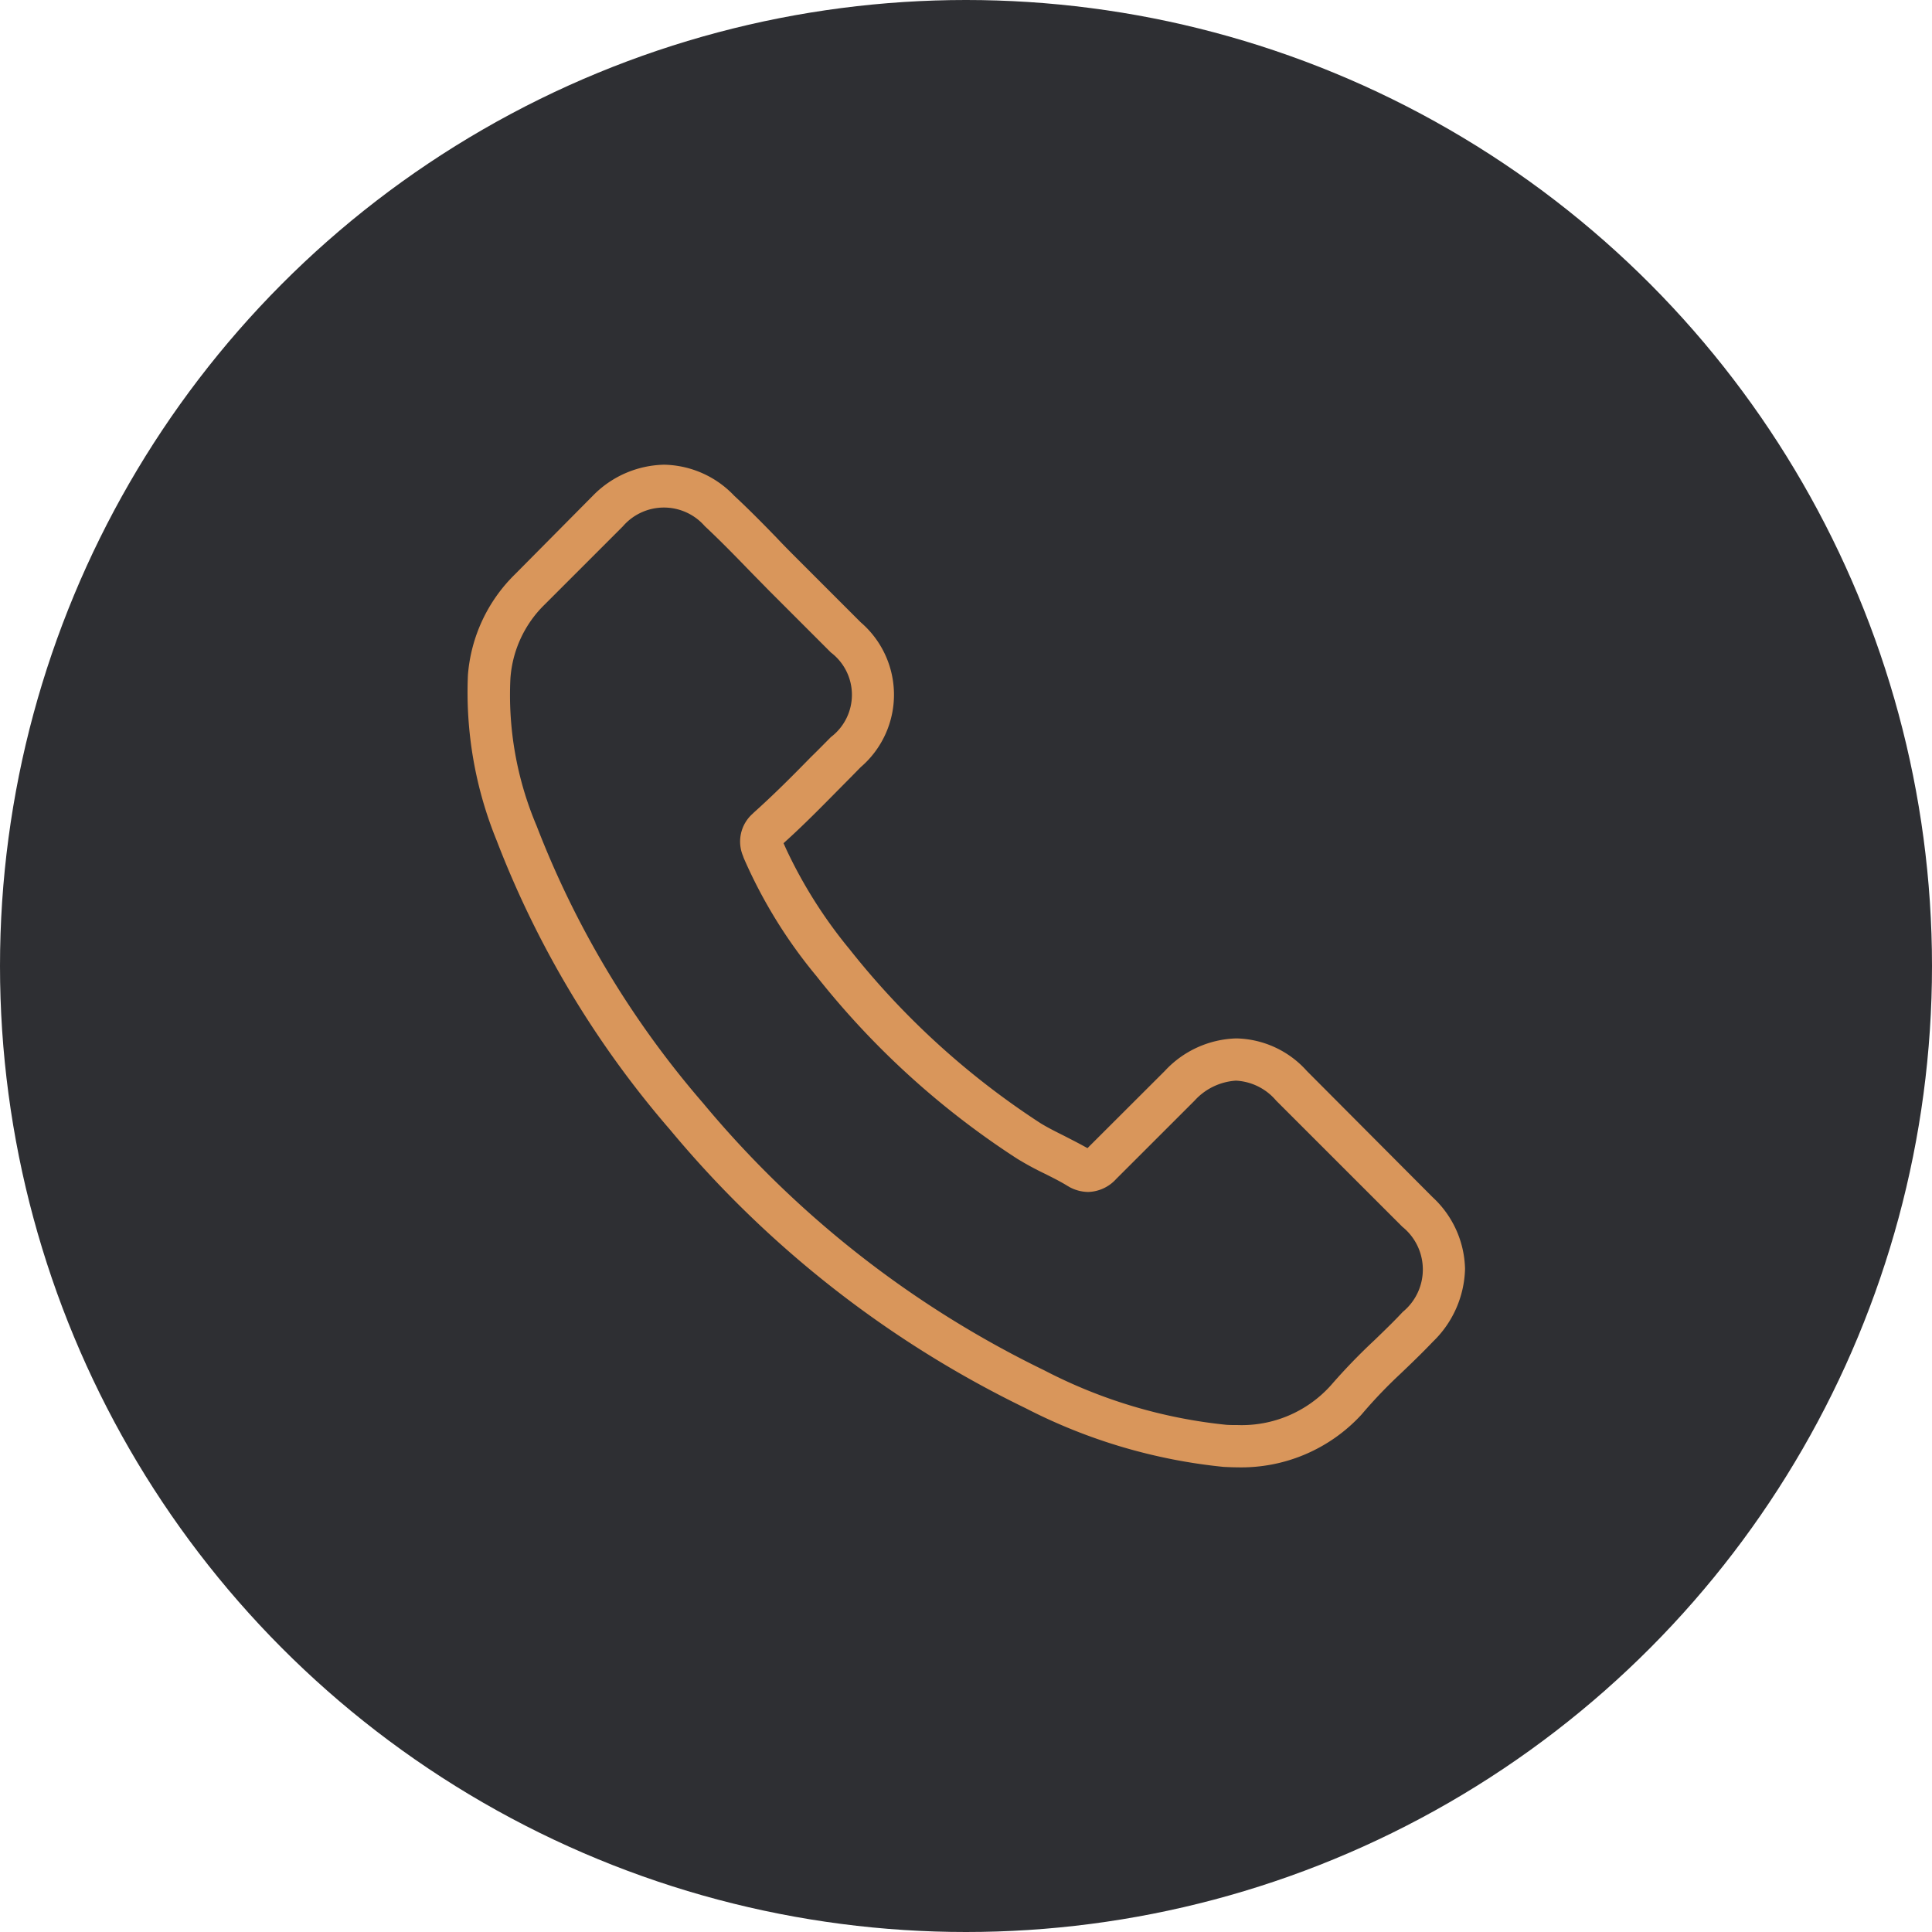
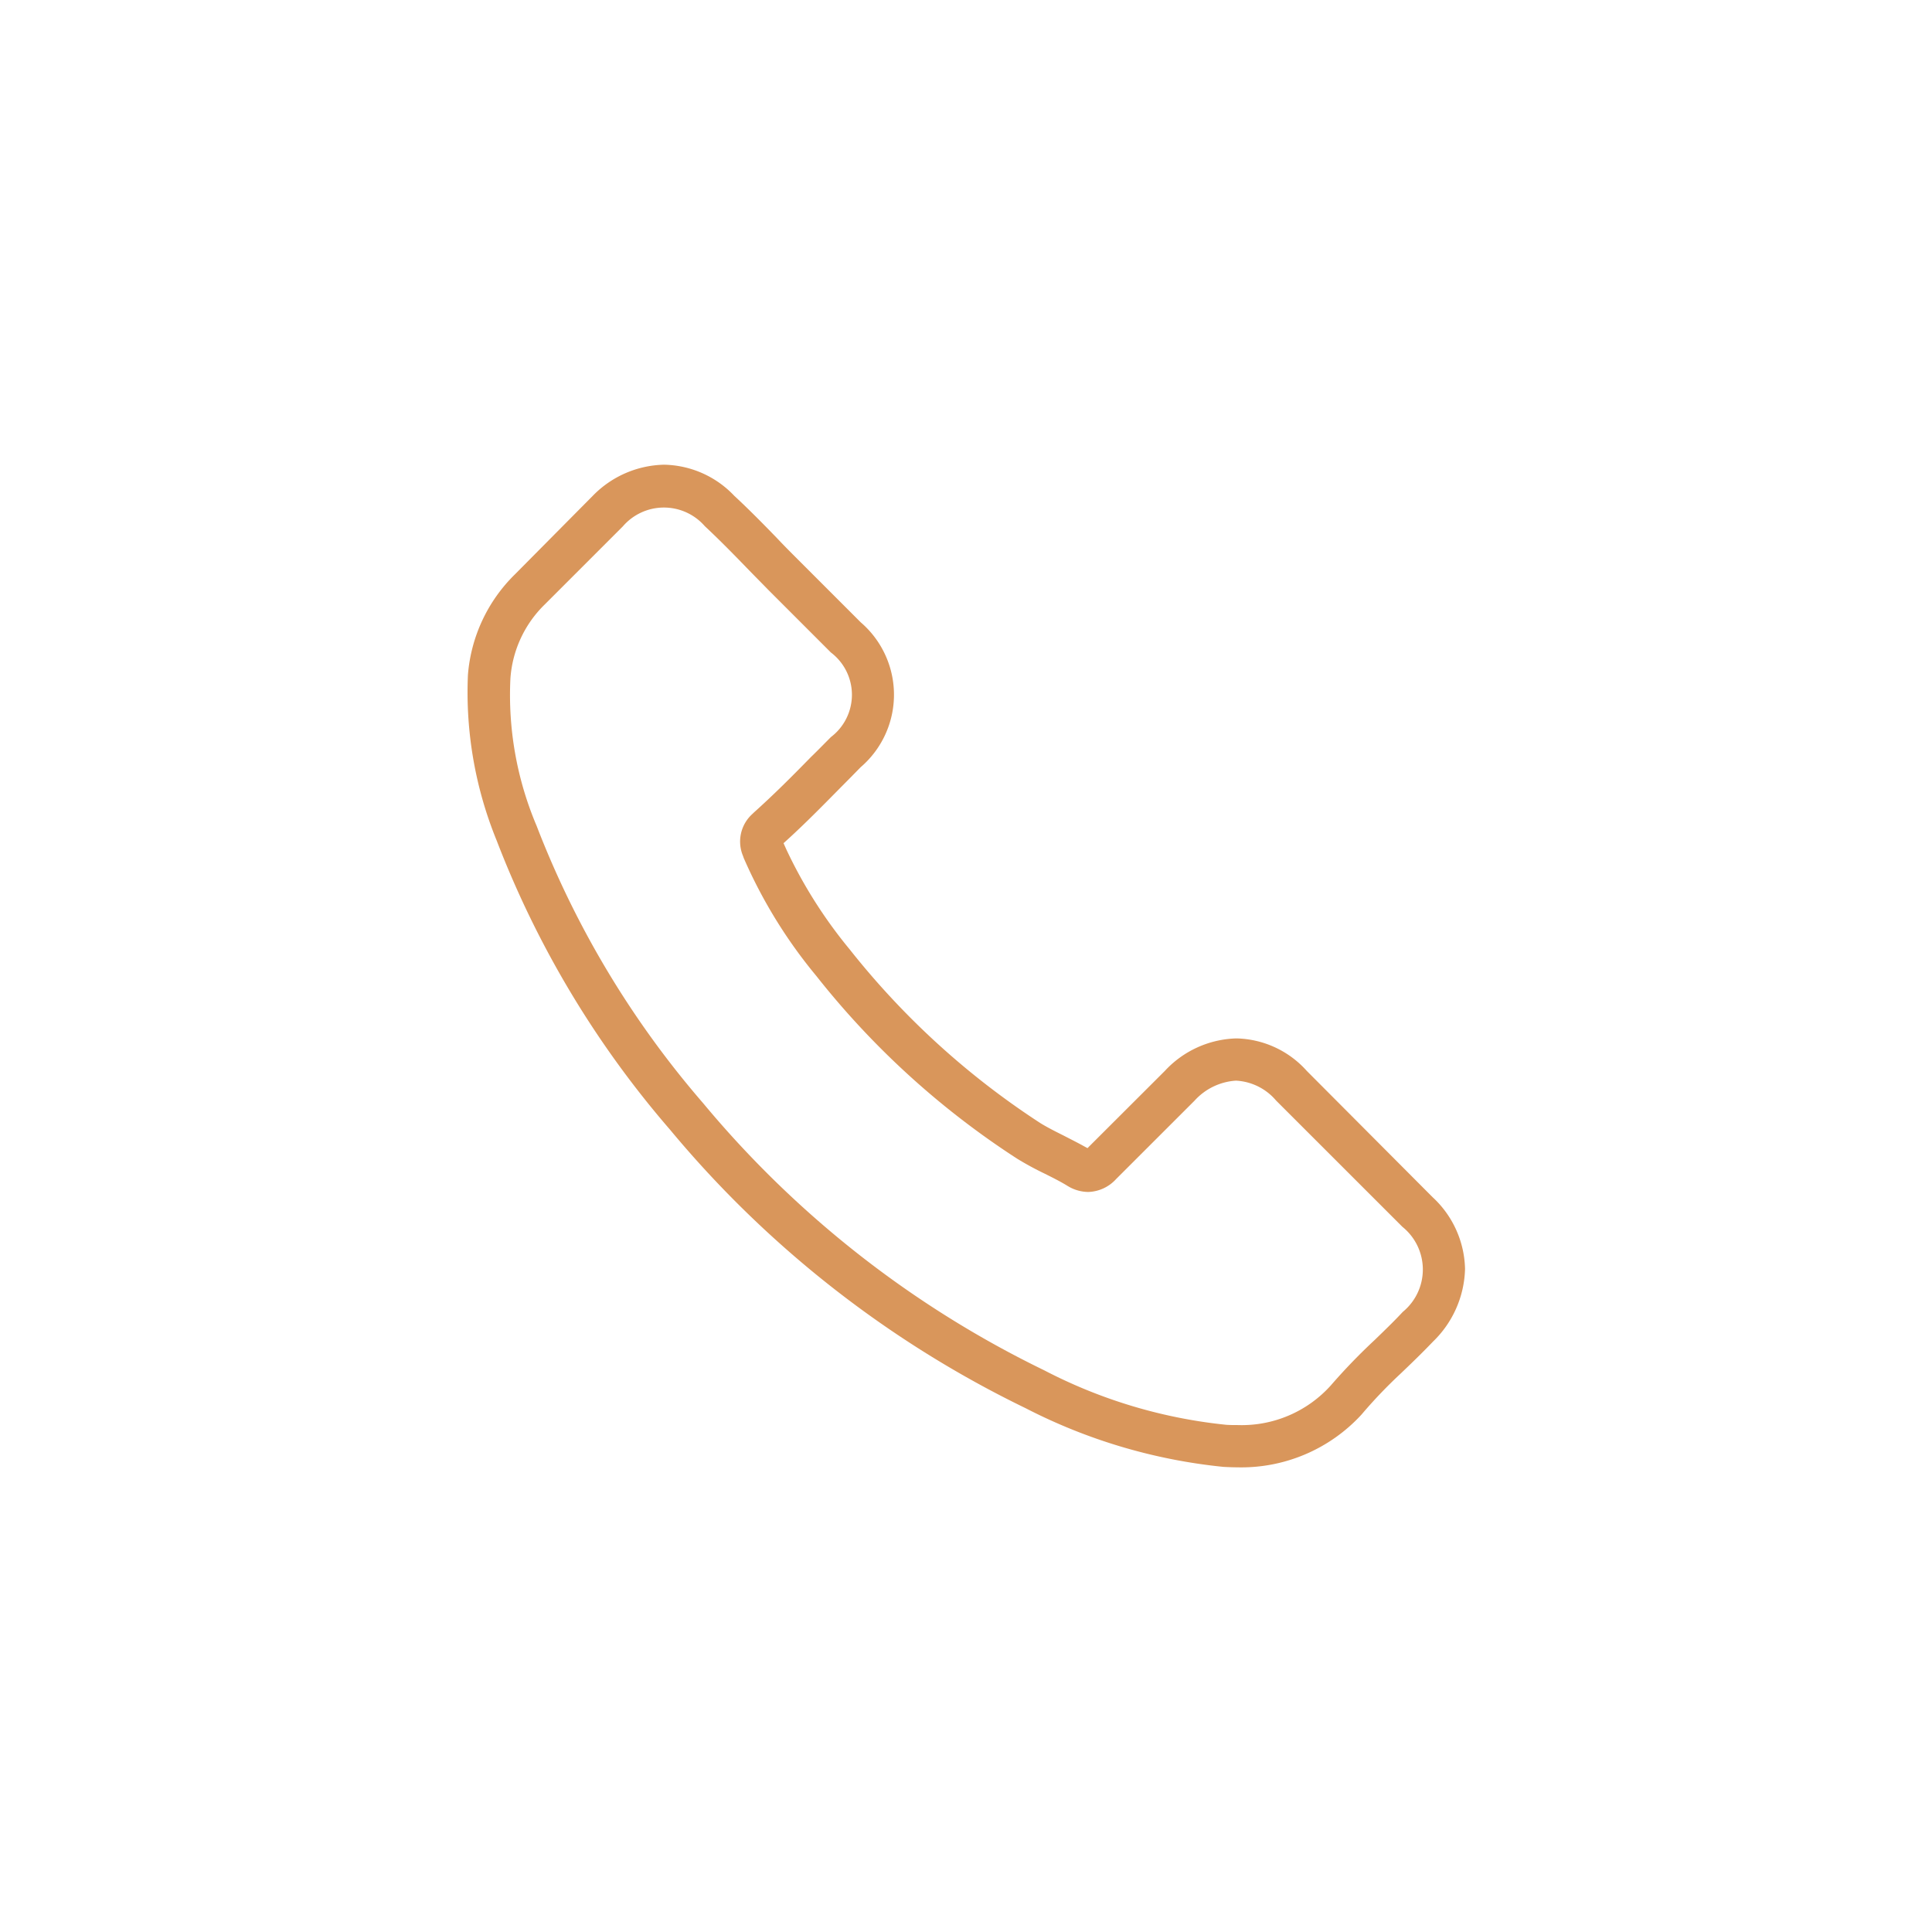
<svg xmlns="http://www.w3.org/2000/svg" width="100" height="100" viewBox="0 0 100 100">
  <defs>
    <style>.a{fill:#2e2f33;}.b{fill:#d9965b;}</style>
  </defs>
-   <circle class="a" cx="50" cy="50" r="50" transform="translate(0 0)" />
  <path class="b" d="M96.659,95.156,96.822,95c.608-.579,1.092-1.06,1.527-1.514A5.416,5.416,0,0,0,100,89.729a5.2,5.2,0,0,0-1.677-3.709l-6.514-6.538A5.028,5.028,0,0,0,88.165,77.8a5.233,5.233,0,0,0-3.7,1.679l-4.007,4L80.13,83.3c-.206-.111-.413-.217-.615-.321l-.29-.149c-.43-.215-.843-.422-1.206-.646a41.206,41.206,0,0,1-9.876-9,24.342,24.342,0,0,1-3.268-5.157l-.149-.331.268-.244c.873-.8,1.694-1.632,2.489-2.438l.242-.245c.171-.171.339-.342.507-.512s.327-.334.491-.5a4.941,4.941,0,0,0,0-7.492l-3.235-3.235c-.371-.371-.754-.754-1.113-1.137-.684-.706-1.428-1.464-2.2-2.179a5.126,5.126,0,0,0-3.63-1.609,5.3,5.3,0,0,0-3.683,1.6l-4.043,4.079a8.192,8.192,0,0,0-2.429,5.2,20.3,20.3,0,0,0,1.488,8.575,50.581,50.581,0,0,0,8.98,14.974,55.273,55.273,0,0,0,18.4,14.408A28.592,28.592,0,0,0,87.5,99.978c.233.011.485.023.715.023a8.451,8.451,0,0,0,6.424-2.728l.076-.089A24.956,24.956,0,0,1,96.659,95.156Zm-1.343-1.74a30.811,30.811,0,0,0-2.255,2.336,6.2,6.2,0,0,1-4.837,2.061c-.188,0-.389,0-.577-.013a26.137,26.137,0,0,1-9.426-2.82A53.121,53.121,0,0,1,60.563,81.151,48.639,48.639,0,0,1,51.946,66.8a17.347,17.347,0,0,1-1.357-7.632,5.923,5.923,0,0,1,1.78-3.832l4.041-4.041a2.806,2.806,0,0,1,4.238-.012c.721.675,1.388,1.35,2.174,2.162q.281.29.571.584t.554.565l3.229,3.23a2.746,2.746,0,0,1,0,4.38l-.34.343c-.228.23-.454.46-.686.683-1.051,1.076-1.965,1.986-2.973,2.89l-.054.054a1.922,1.922,0,0,0-.493,2.186l.034.1a25.477,25.477,0,0,0,3.73,6.072l.022.026a42.981,42.981,0,0,0,10.4,9.467,15.85,15.85,0,0,0,1.414.769c.437.218.85.425,1.213.651a.8.8,0,0,1,.072.042,2.083,2.083,0,0,0,.98.261,2.03,2.03,0,0,0,1.447-.671L86,81.022a3.158,3.158,0,0,1,2.143-1.036,2.916,2.916,0,0,1,2.076,1.029l6.537,6.535a2.837,2.837,0,0,1,.022,4.405c-.386.416-.775.795-1.187,1.195Z" transform="translate(-24.17 -24.052)" />
</svg>